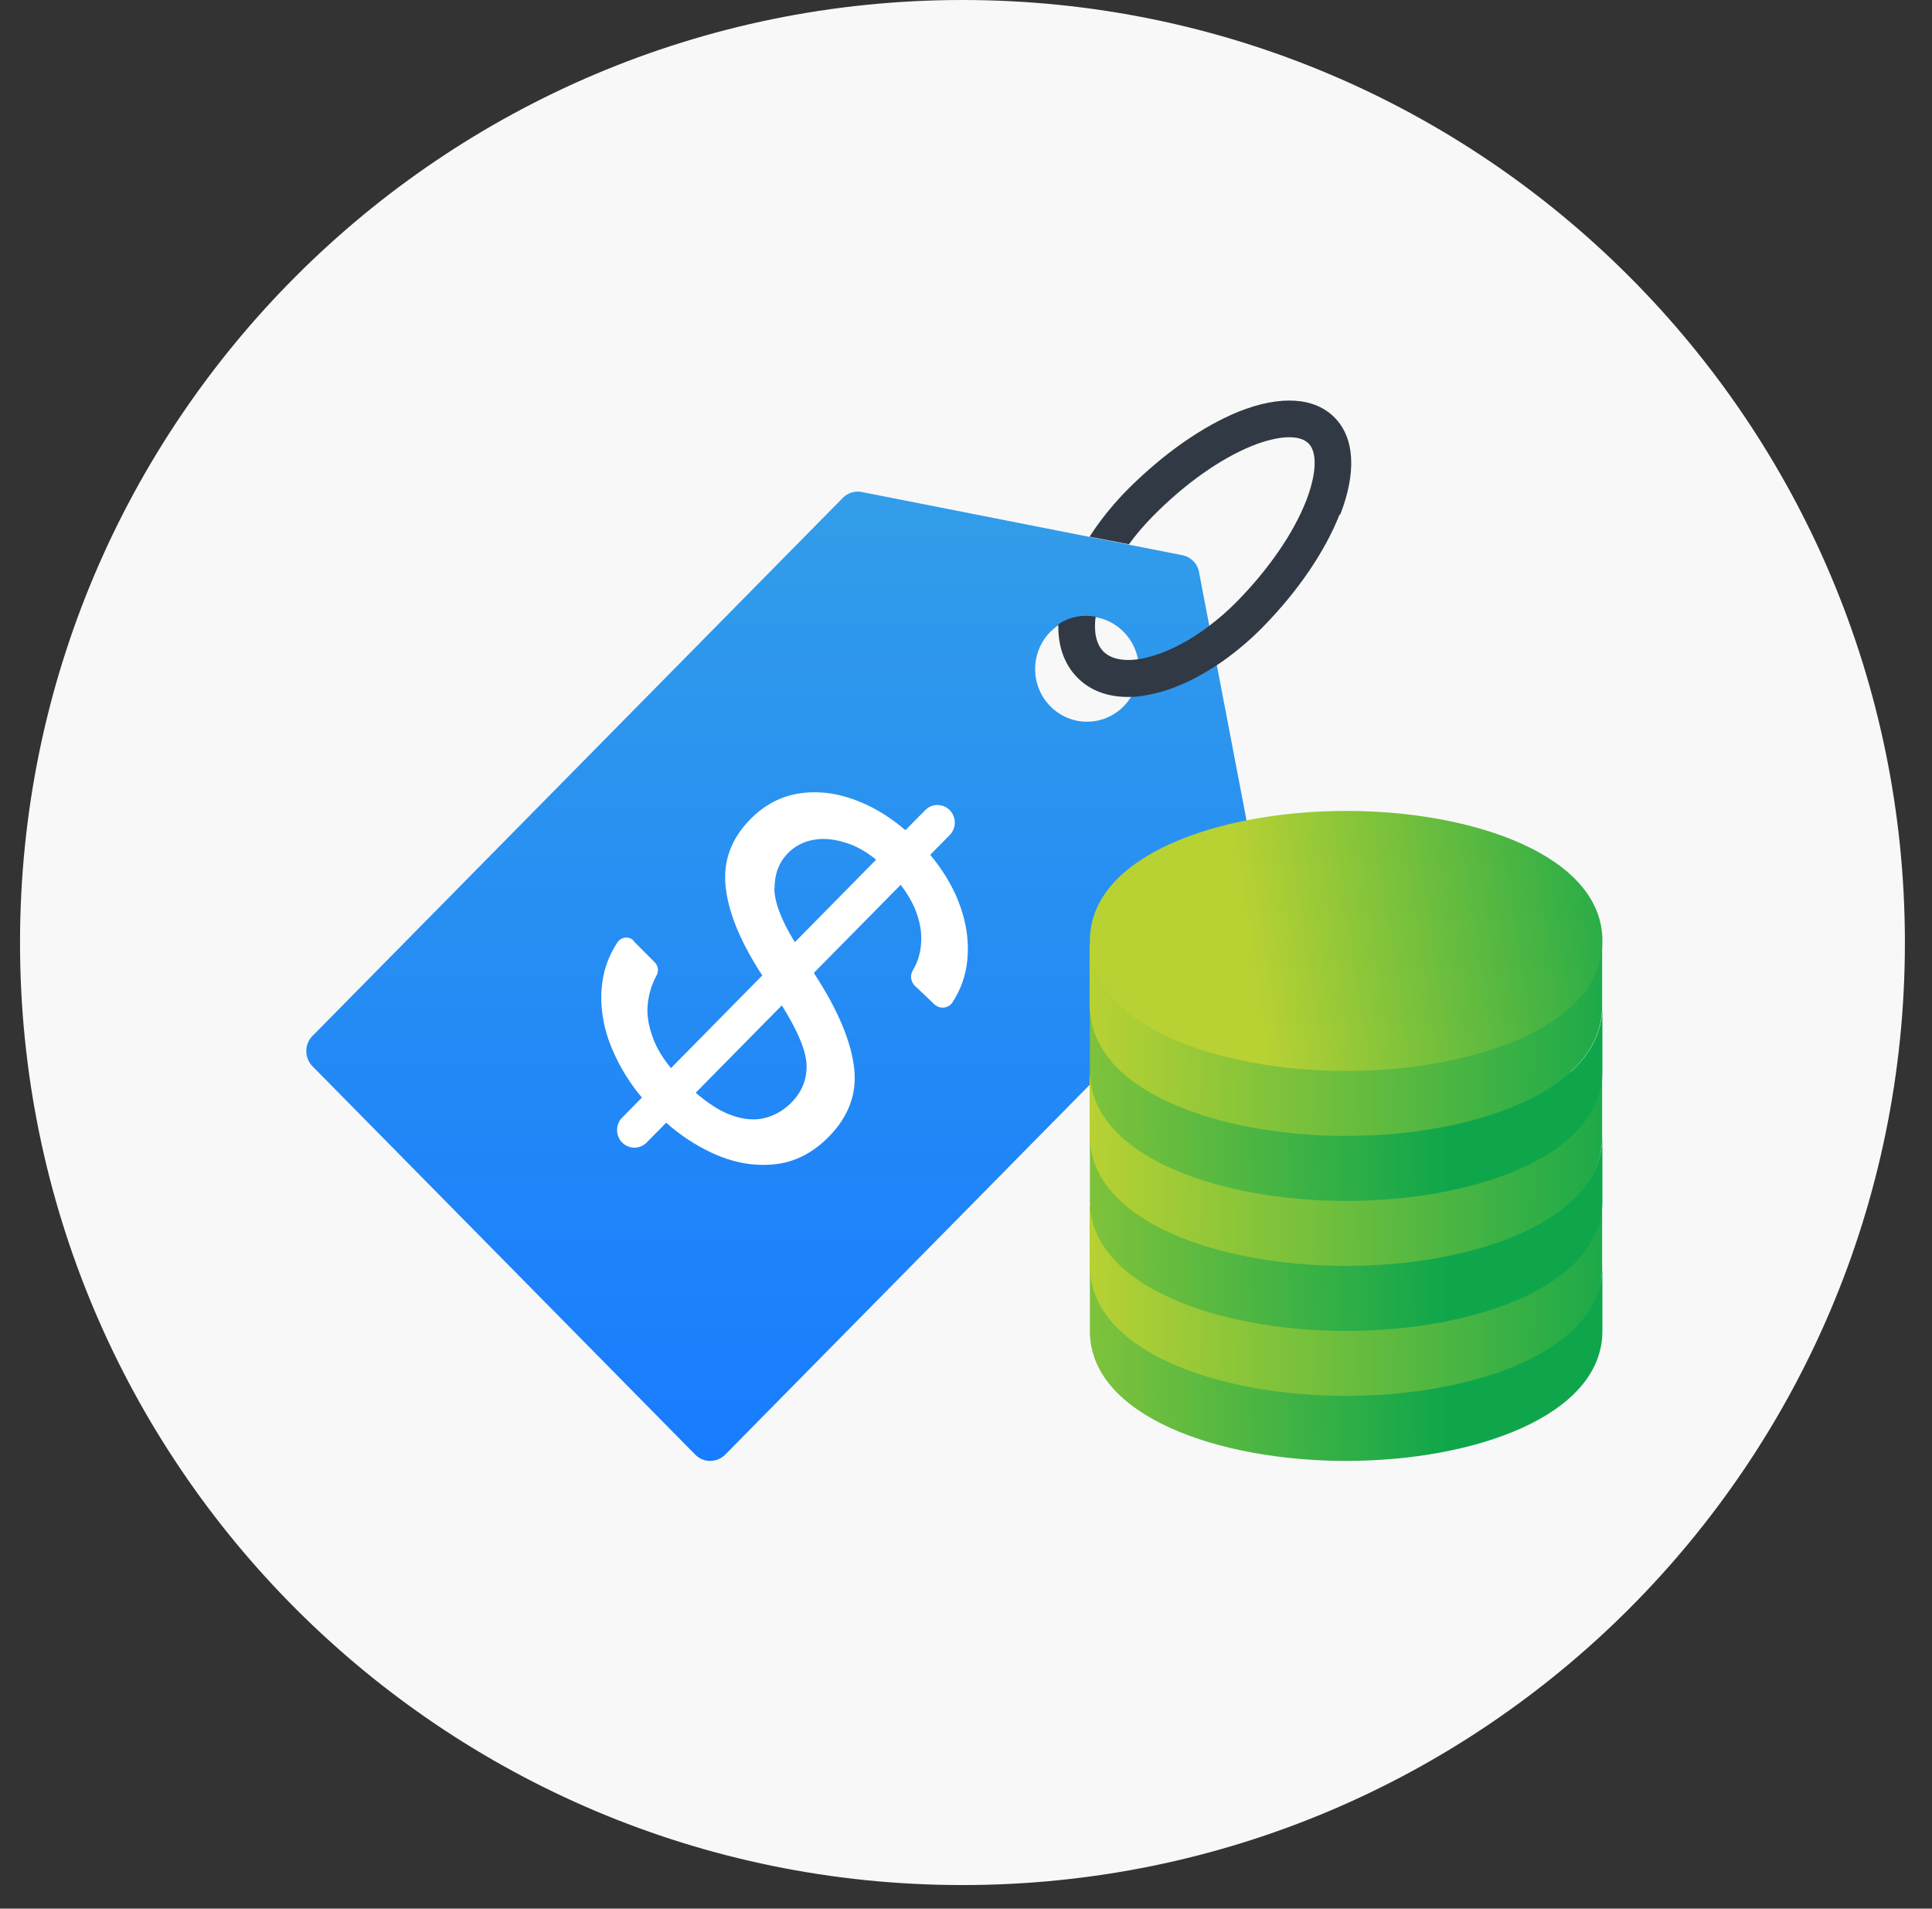
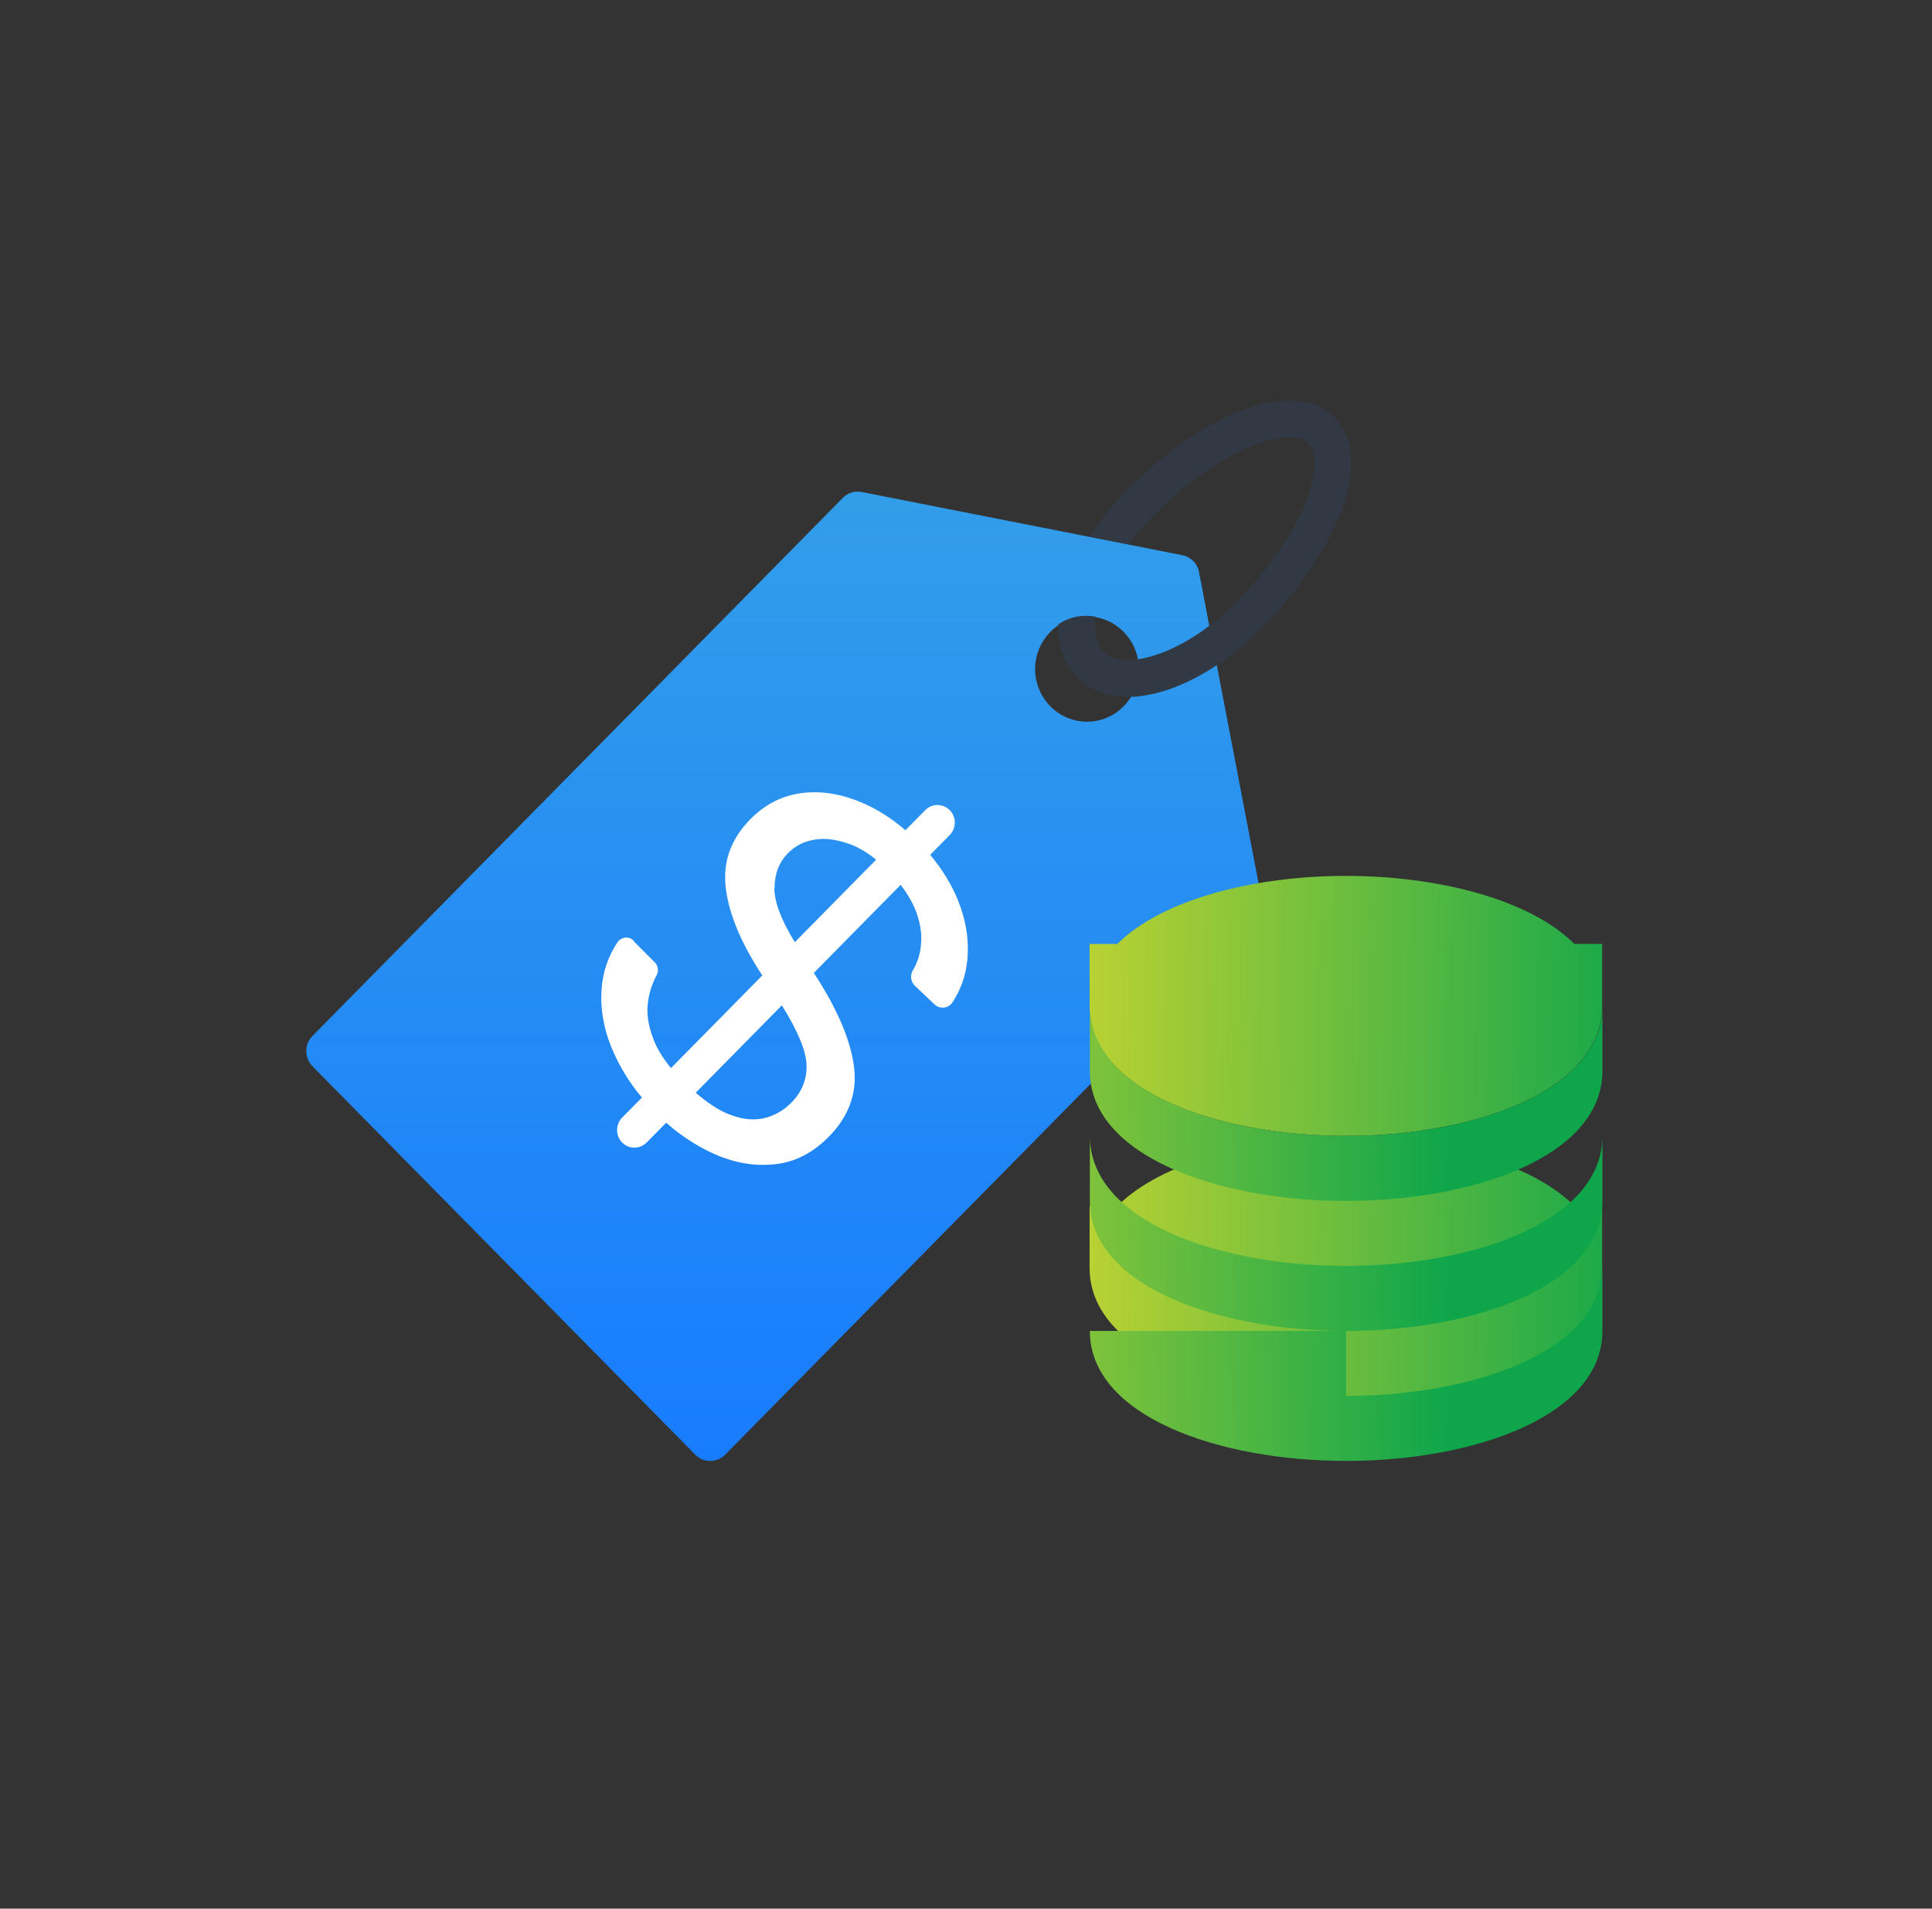
<svg xmlns="http://www.w3.org/2000/svg" width="82" height="81" viewBox="0 0 82 81" fill="none">
  <rect x="0" y="0" width="82" height="81" fill="#333333" stroke="none" />
  <g clip-path="url(#clip0_268_10608)">
-     <path d="M40.85 0C18.753 0 0.85 17.911 0.85 40.005C0.85 62.099 18.753 80 40.85 80C62.947 80 80.85 62.089 80.85 40.005C80.85 17.921 62.947 0 40.85 0Z" fill="#F8F8F9" />
    <g clip-path="url(#clip1_268_10608)">
      <path d="M53.533 38.088L50.889 24.274C50.825 23.918 50.549 23.638 50.188 23.563L36.57 20.879C36.283 20.826 35.986 20.912 35.774 21.127L13.255 43.972C12.915 44.317 12.915 44.888 13.255 45.244L29.517 61.742C29.857 62.086 30.42 62.086 30.771 61.742L53.289 38.897C53.502 38.681 53.587 38.39 53.533 38.088ZM44.579 29.974C43.719 29.101 43.719 27.69 44.579 26.817C45.44 25.944 46.831 25.944 47.691 26.817C48.552 27.69 48.552 29.101 47.691 29.974C46.831 30.847 45.44 30.847 44.579 29.974Z" fill="url(#paint0_linear_268_10608)" />
      <path d="M26.894 39.92C26.692 39.716 26.363 39.759 26.204 39.996C25.811 40.588 25.588 41.246 25.535 41.957C25.471 42.841 25.63 43.735 26.034 44.64C26.331 45.319 26.735 45.976 27.245 46.58L26.405 47.431C26.119 47.722 26.119 48.196 26.405 48.487C26.692 48.778 27.16 48.778 27.446 48.487L28.275 47.647C28.88 48.185 29.528 48.606 30.219 48.929C31.1 49.338 31.971 49.5 32.842 49.414C33.703 49.338 34.489 48.94 35.179 48.239C36.029 47.377 36.379 46.397 36.252 45.319C36.124 44.231 35.615 43.002 34.754 41.623L34.542 41.289L38.228 37.55C38.472 37.873 38.674 38.196 38.822 38.541C39.045 39.069 39.141 39.586 39.088 40.103C39.056 40.491 38.939 40.858 38.737 41.192C38.621 41.397 38.653 41.655 38.822 41.828L39.662 42.625C39.895 42.841 40.256 42.797 40.426 42.539C40.777 42 40.989 41.407 41.053 40.772C41.138 39.931 41.011 39.08 40.66 38.207C40.384 37.528 39.991 36.892 39.481 36.278L40.309 35.438C40.596 35.147 40.596 34.672 40.309 34.382C40.023 34.091 39.555 34.091 39.269 34.382L38.429 35.233C37.824 34.716 37.197 34.317 36.539 34.047C35.668 33.681 34.829 33.552 34.011 33.66C33.193 33.767 32.471 34.134 31.844 34.77C31.047 35.578 30.697 36.515 30.792 37.56C30.888 38.616 31.355 39.813 32.194 41.149L32.354 41.397L28.477 45.33C28.137 44.91 27.882 44.5 27.733 44.101C27.51 43.52 27.425 42.981 27.51 42.474C27.563 42.086 27.691 41.72 27.871 41.386C27.967 41.203 27.935 40.987 27.786 40.836L26.884 39.931L26.894 39.92ZM32.874 37.7C32.874 37.097 33.055 36.601 33.448 36.203C33.745 35.901 34.117 35.707 34.584 35.632C35.041 35.556 35.551 35.632 36.103 35.836C36.464 35.976 36.825 36.192 37.187 36.483L33.735 39.985C33.161 39.058 32.874 38.293 32.864 37.7H32.874ZM33.586 46.795C33.246 47.14 32.853 47.356 32.396 47.463C31.939 47.56 31.43 47.496 30.867 47.259C30.452 47.086 30.006 46.785 29.528 46.375L33.182 42.668L33.225 42.733C33.883 43.8 34.223 44.629 34.234 45.222C34.244 45.815 34.032 46.343 33.596 46.785L33.586 46.795Z" fill="white" />
      <path d="M56.88 21.849C57.581 20.05 57.496 18.584 56.646 17.722C55.796 16.86 54.352 16.763 52.589 17.463C51.038 18.088 49.349 19.274 47.83 20.804C47.309 21.332 46.842 21.903 46.438 22.485C46.375 22.582 46.311 22.679 46.247 22.776L47.915 23.099C48.212 22.69 48.552 22.291 48.924 21.914C50.294 20.524 51.792 19.468 53.151 18.918C54.267 18.476 55.159 18.433 55.541 18.821C55.924 19.209 55.871 20.136 55.435 21.257C54.904 22.625 53.831 24.177 52.493 25.535C52.121 25.912 51.728 26.257 51.325 26.558C51.229 26.634 51.133 26.698 51.048 26.763C50.071 27.453 49.094 27.862 48.287 27.981C47.66 28.067 47.139 27.959 46.831 27.647C46.523 27.334 46.417 26.806 46.502 26.17C45.96 26.073 45.398 26.17 44.919 26.494C44.898 27.42 45.174 28.196 45.727 28.757C46.279 29.317 47.044 29.597 47.957 29.576C48.17 29.576 48.382 29.554 48.605 29.511C49.561 29.36 50.602 28.918 51.633 28.239C51.728 28.175 51.824 28.11 51.919 28.045C52.493 27.636 53.056 27.162 53.576 26.634C55.074 25.114 56.242 23.401 56.858 21.828L56.88 21.849Z" fill="#313944" />
      <path d="M66.821 51.181C64.93 49.285 61.011 48.293 57.123 48.293C53.236 48.293 49.327 49.285 47.425 51.181H46.246V53.81C46.246 57.431 51.717 59.328 57.123 59.328C62.53 59.328 68 57.431 68 53.81V51.181H66.821Z" fill="url(#paint1_linear_268_10608)" />
-       <path d="M66.821 45.621C64.93 43.724 61.011 42.733 57.123 42.733C53.236 42.733 49.327 43.724 47.425 45.621H46.246V48.25C46.246 51.871 51.717 53.767 57.123 53.767C62.53 53.767 68 51.871 68 48.25V45.621H66.821Z" fill="url(#paint2_linear_268_10608)" />
      <path d="M66.821 40.06C64.93 38.164 61.011 37.172 57.123 37.172C53.236 37.172 49.327 38.164 47.425 40.06H46.246V42.69C46.246 46.31 51.717 48.207 57.123 48.207C62.53 48.207 68 46.31 68 42.69V40.06H66.821Z" fill="url(#paint3_linear_268_10608)" />
-       <path d="M57.134 45.448C62.54 45.448 68.011 43.552 68.011 39.931C68.011 36.31 62.54 34.414 57.134 34.414C51.727 34.414 46.257 36.31 46.257 39.931C46.257 43.552 51.727 45.448 57.134 45.448Z" fill="url(#paint4_linear_268_10608)" />
      <path d="M46.257 45.448C46.257 49.069 51.728 50.966 57.134 50.966C62.541 50.966 68.011 49.069 68.011 45.448V42.69C68.011 46.31 62.541 48.207 57.134 48.207C51.728 48.207 46.257 46.31 46.257 42.69V45.448Z" fill="url(#paint5_linear_268_10608)" />
      <path d="M46.257 50.966C46.257 54.586 51.728 56.483 57.134 56.483C62.541 56.483 68.011 54.586 68.011 50.966V48.207C68.011 51.828 62.541 53.724 57.134 53.724C51.728 53.724 46.257 51.828 46.257 48.207V50.966Z" fill="url(#paint6_linear_268_10608)" />
-       <path d="M46.257 56.483C46.257 60.103 51.728 62 57.134 62C62.541 62 68.011 60.103 68.011 56.483V53.724C68.011 57.345 62.541 59.241 57.134 59.241C51.728 59.241 46.257 57.345 46.257 53.724V56.483Z" fill="url(#paint7_linear_268_10608)" />
+       <path d="M46.257 56.483C46.257 60.103 51.728 62 57.134 62C62.541 62 68.011 60.103 68.011 56.483V53.724C68.011 57.345 62.541 59.241 57.134 59.241V56.483Z" fill="url(#paint7_linear_268_10608)" />
    </g>
  </g>
  <defs>
    <linearGradient id="paint0_linear_268_10608" x1="33.275" y1="20.864" x2="33.275" y2="62" gradientUnits="userSpaceOnUse">
      <stop stop-color="#329DE9" />
      <stop offset="1" stop-color="#187CFF" />
    </linearGradient>
    <linearGradient id="paint1_linear_268_10608" x1="69.99" y1="57.994" x2="42.986" y2="57.619" gradientUnits="userSpaceOnUse">
      <stop stop-color="#0FA64B" />
      <stop offset="0.88" stop-color="#B8D133" />
    </linearGradient>
    <linearGradient id="paint2_linear_268_10608" x1="69.99" y1="52.434" x2="42.986" y2="52.059" gradientUnits="userSpaceOnUse">
      <stop stop-color="#0FA64B" />
      <stop offset="0.88" stop-color="#B8D133" />
    </linearGradient>
    <linearGradient id="paint3_linear_268_10608" x1="69.99" y1="46.873" x2="42.986" y2="46.498" gradientUnits="userSpaceOnUse">
      <stop stop-color="#0FA64B" />
      <stop offset="0.88" stop-color="#B8D133" />
    </linearGradient>
    <linearGradient id="paint4_linear_268_10608" x1="70.5" y1="36.5" x2="50.5" y2="39.5" gradientUnits="userSpaceOnUse">
      <stop stop-color="#0FA64B" />
      <stop offset="0.88" stop-color="#B8D133" />
    </linearGradient>
    <linearGradient id="paint5_linear_268_10608" x1="61.501" y1="50" x2="35.501" y2="50.5" gradientUnits="userSpaceOnUse">
      <stop stop-color="#0FA64B" />
      <stop offset="0.88" stop-color="#B8D133" />
    </linearGradient>
    <linearGradient id="paint6_linear_268_10608" x1="61.501" y1="55.517" x2="35.501" y2="56.017" gradientUnits="userSpaceOnUse">
      <stop stop-color="#0FA64B" />
      <stop offset="0.88" stop-color="#B8D133" />
    </linearGradient>
    <linearGradient id="paint7_linear_268_10608" x1="61.501" y1="61.034" x2="35.501" y2="61.534" gradientUnits="userSpaceOnUse">
      <stop stop-color="#0FA64B" />
      <stop offset="0.88" stop-color="#B8D133" />
    </linearGradient>
    <clipPath id="clip0_268_10608">
      <rect width="80.3" height="80.31" fill="white" transform="translate(0.85)" />
    </clipPath>
    <clipPath id="clip1_268_10608">
      <rect width="55" height="45" fill="white" transform="translate(13 17)" />
    </clipPath>
  </defs>
</svg>